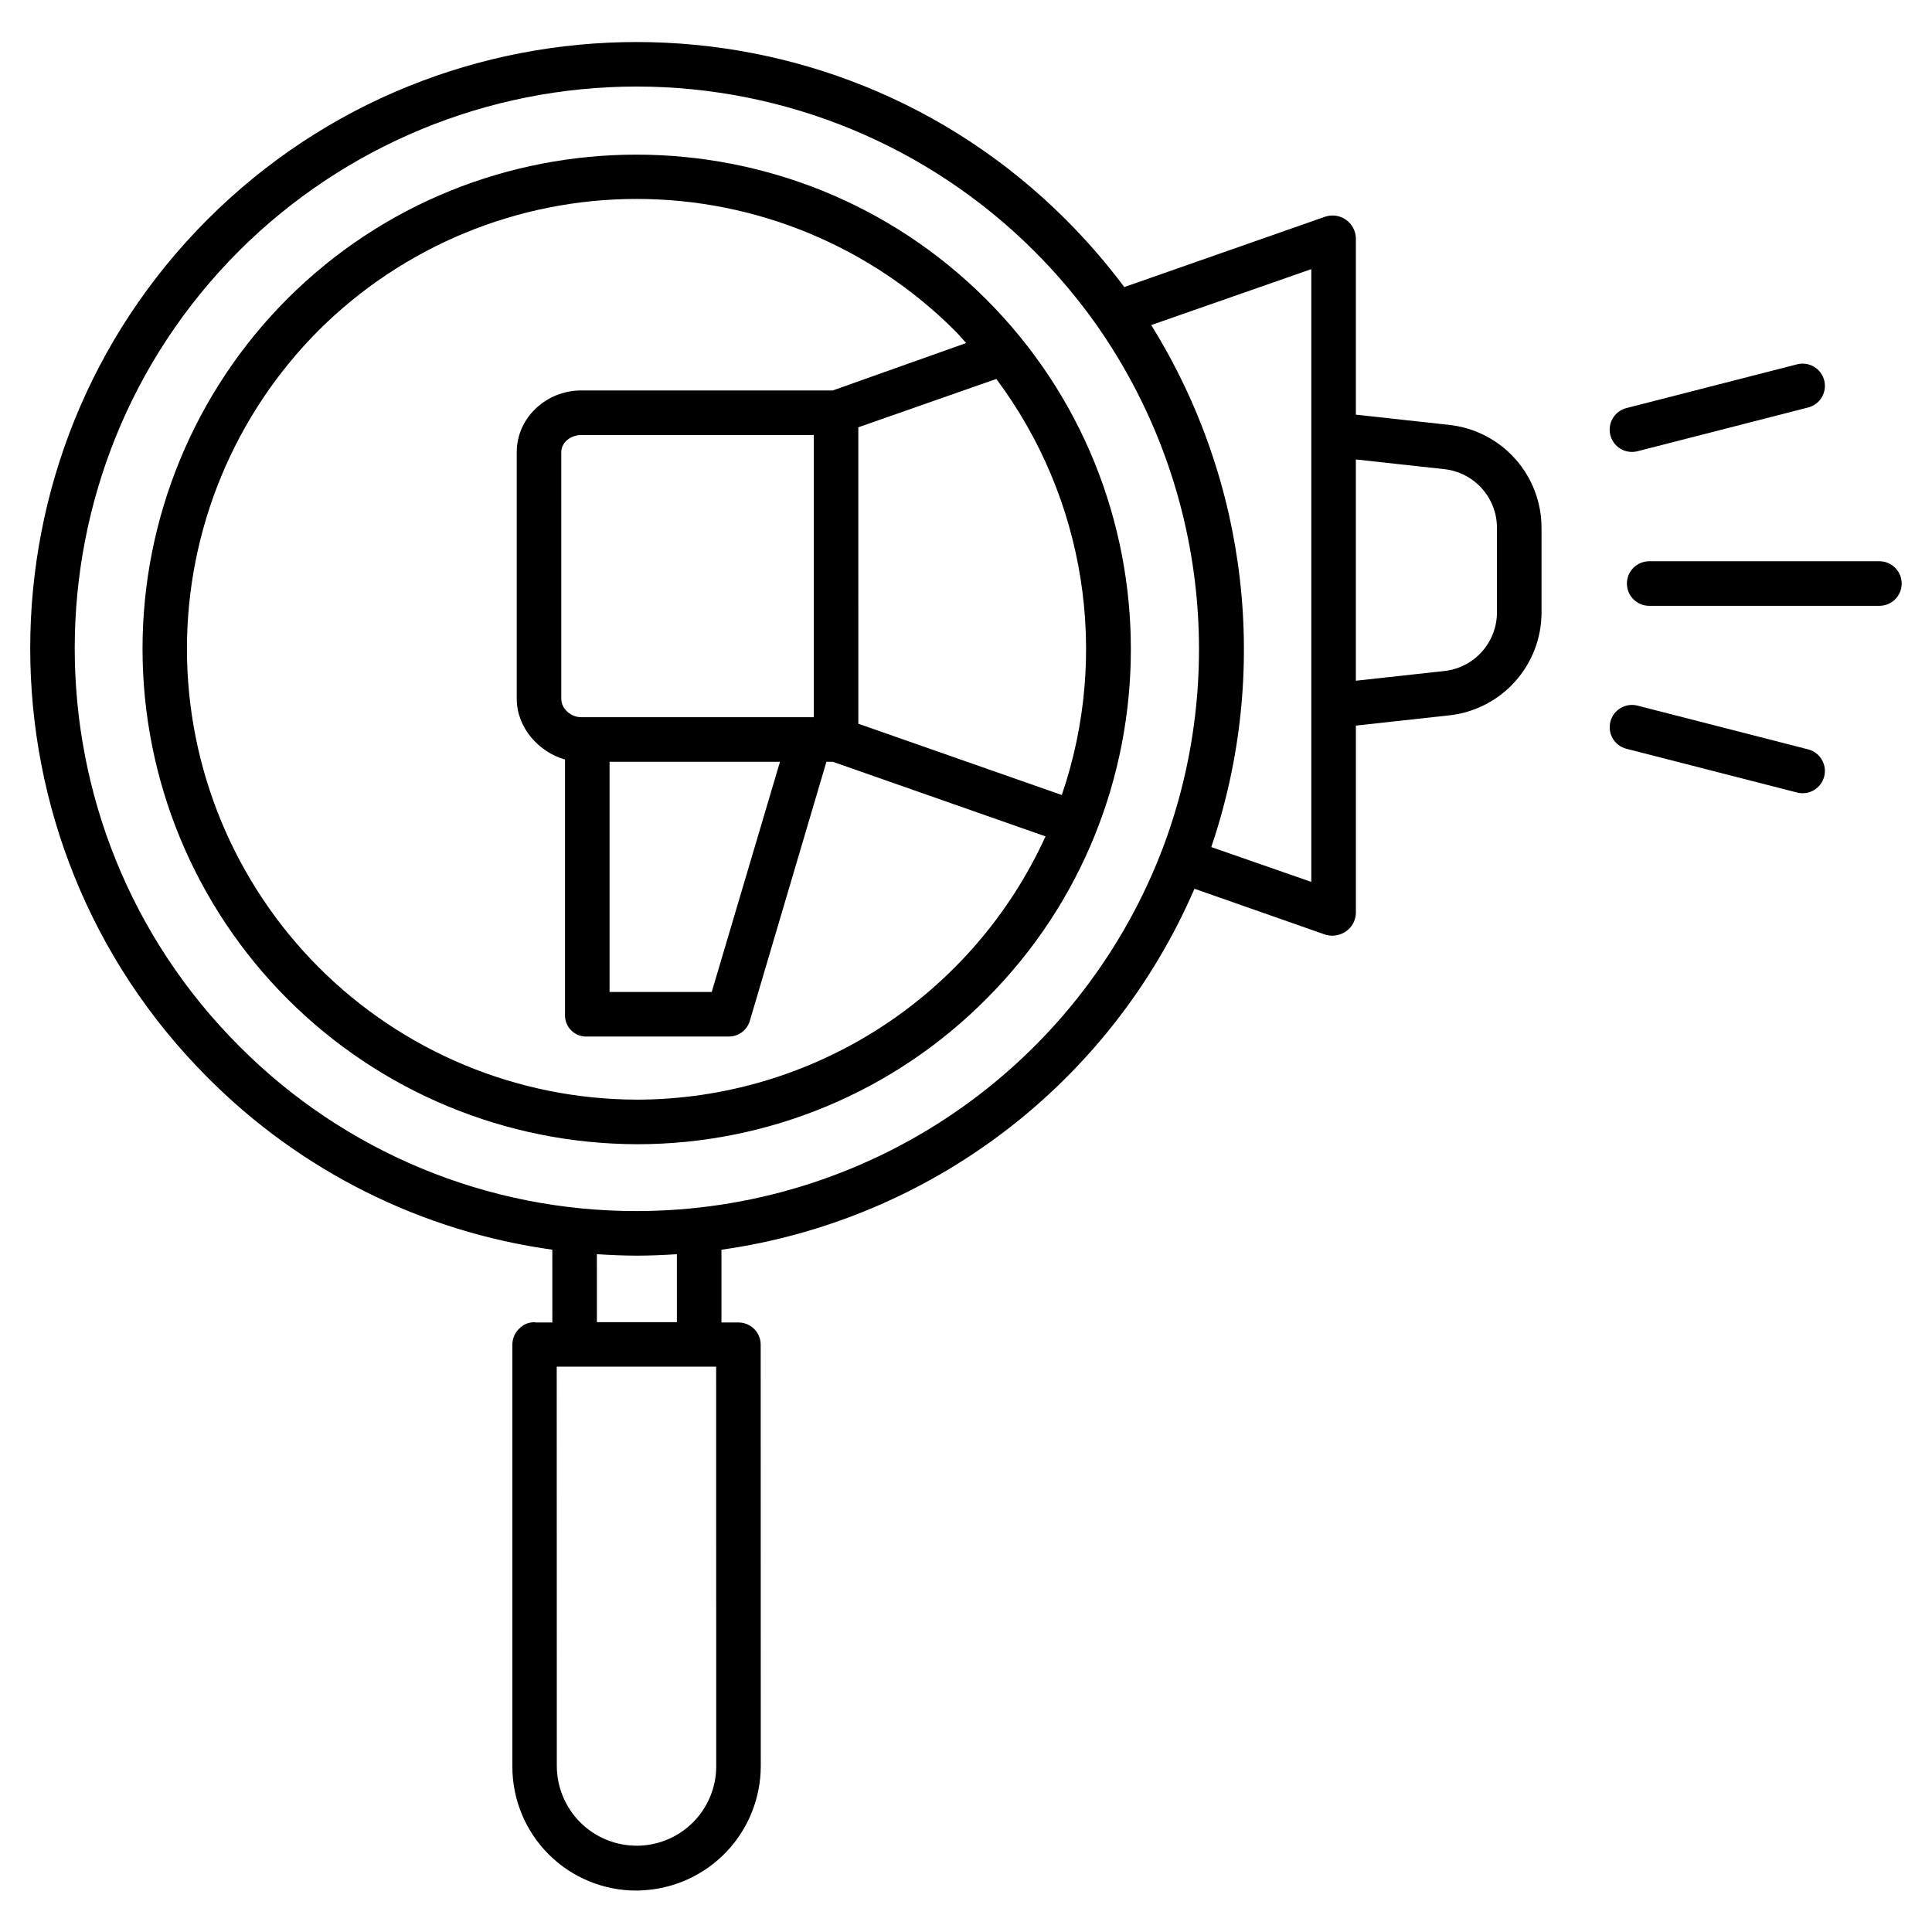
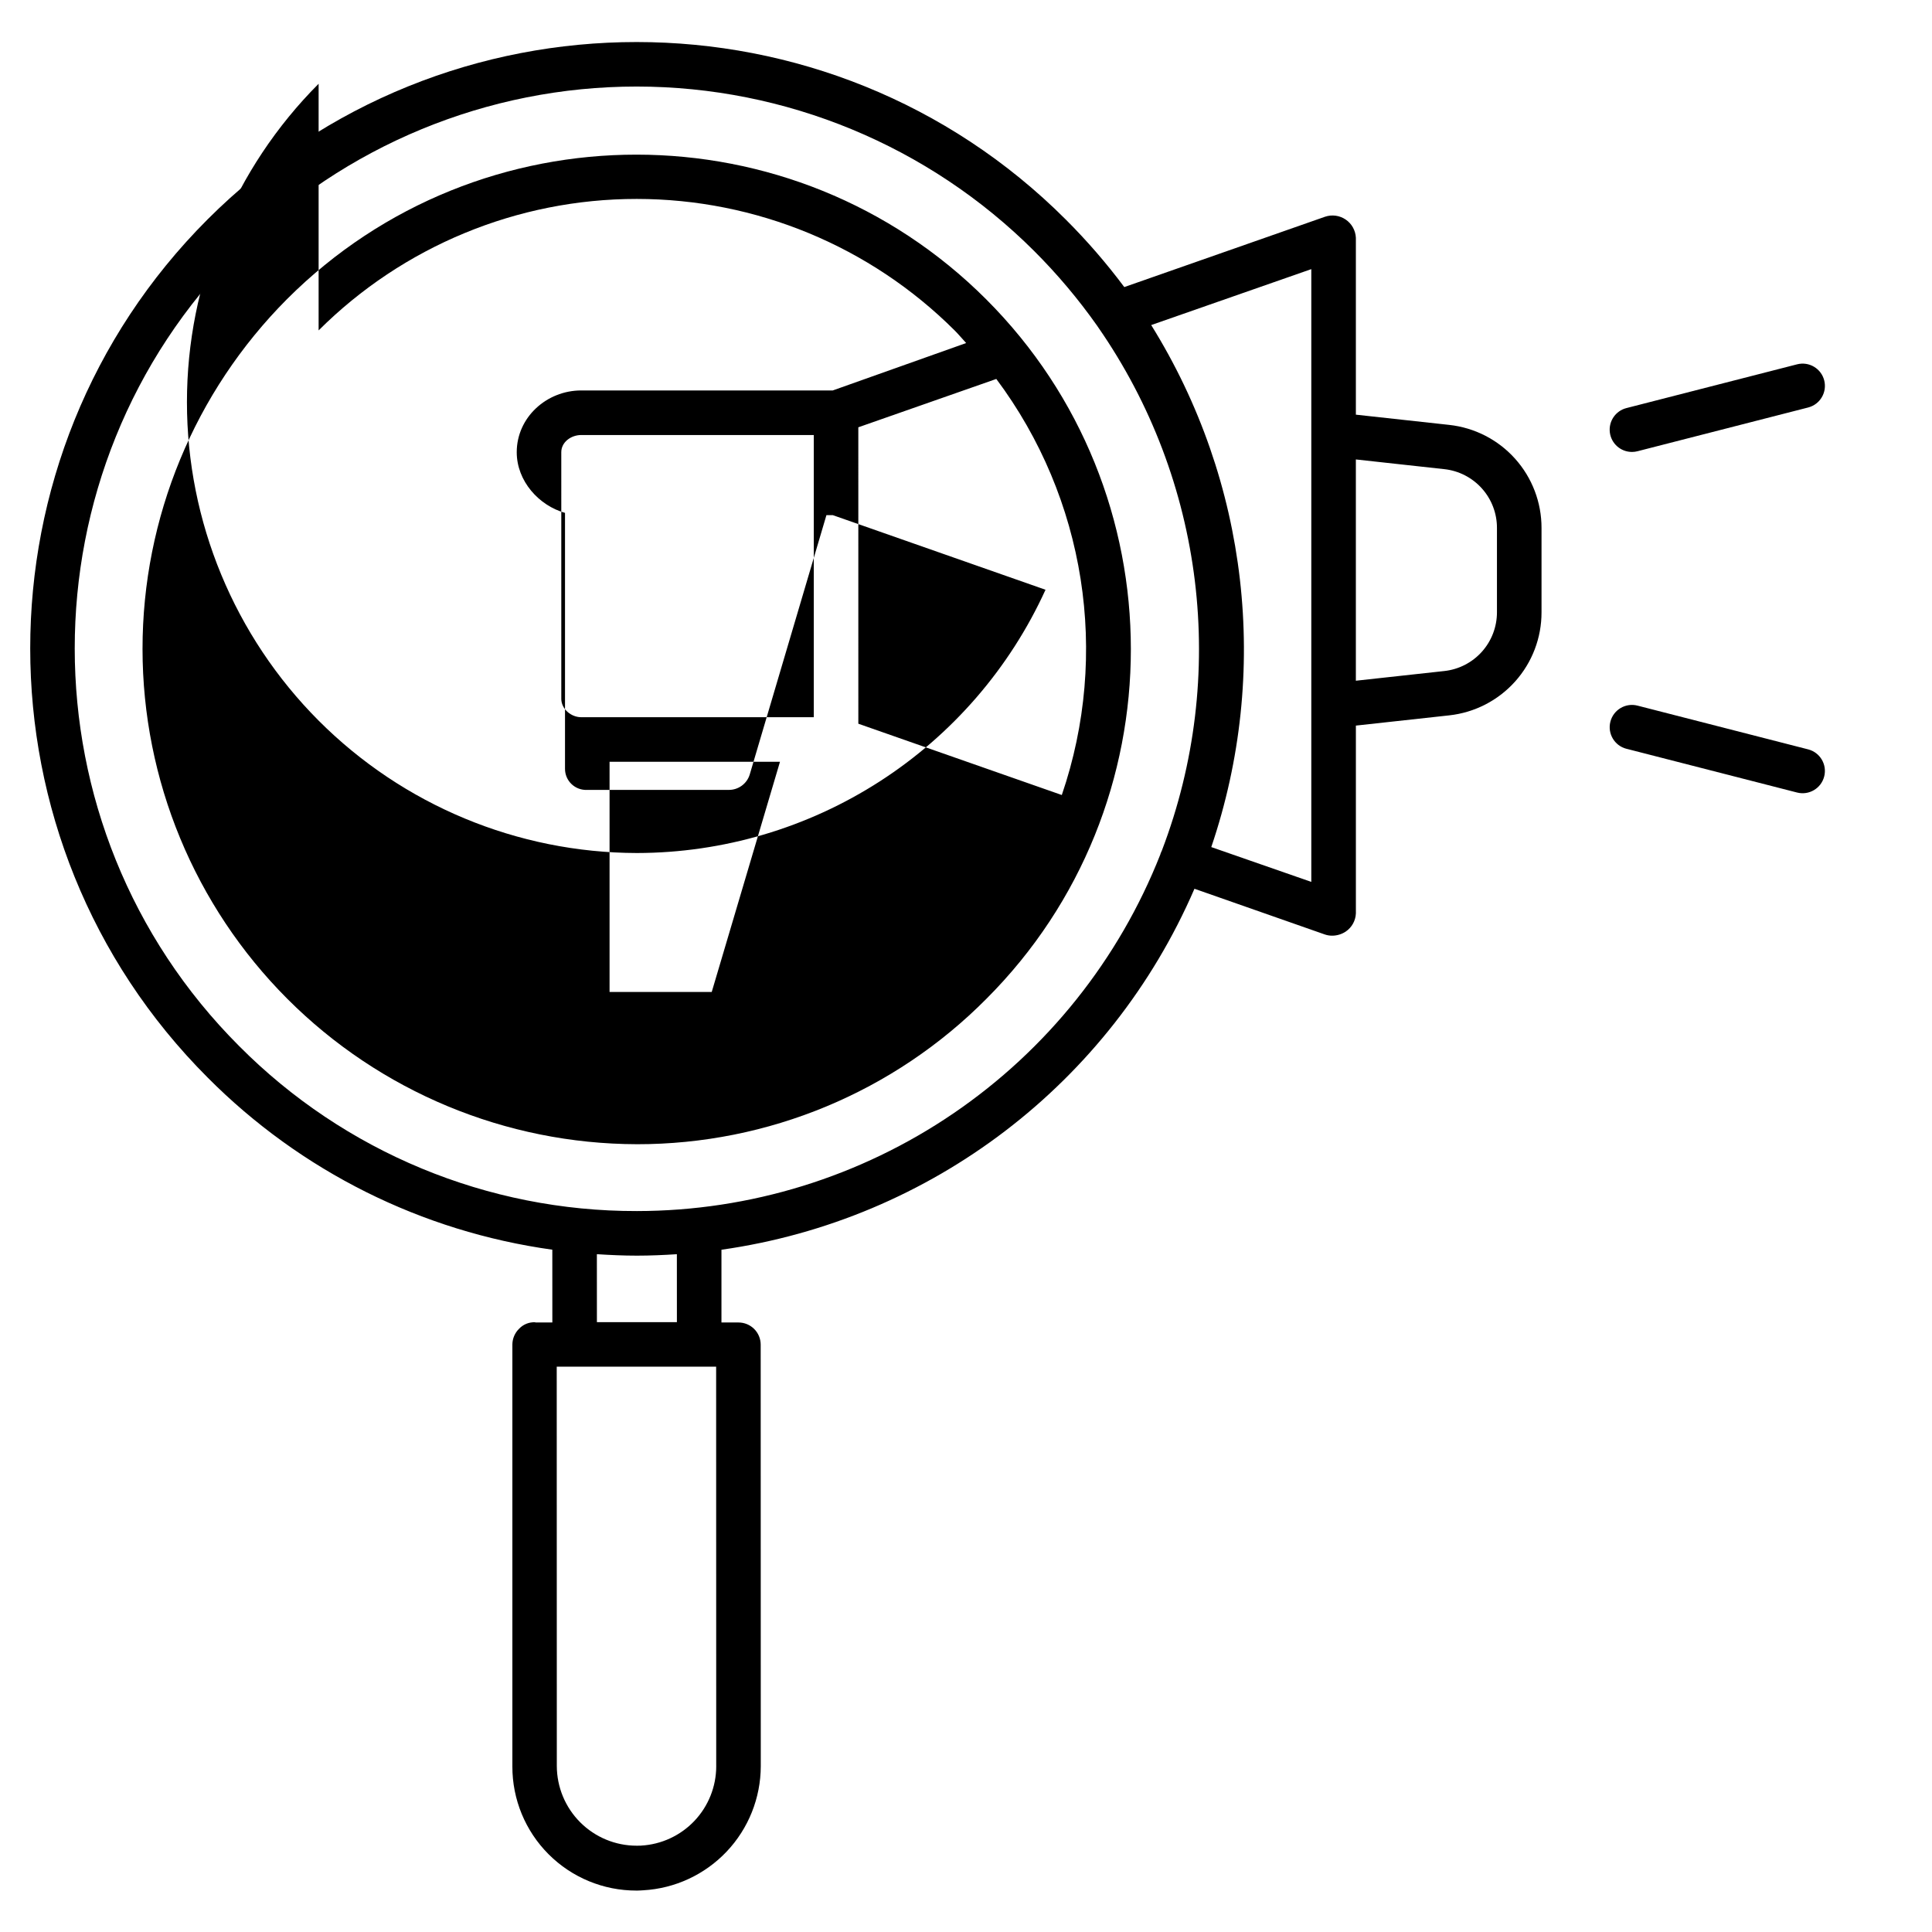
<svg xmlns="http://www.w3.org/2000/svg" fill="#000000" width="800px" height="800px" version="1.1" viewBox="144 144 512 512">
  <g>
-     <path d="m312.77 447.23h0.031c34.77 0.031 68.113-13.84 92.598-38.527 51.07-51.07 51.055-134.27-0.039-185.37-51.094-51.09-134.21-51.152-185.28-0.082-24.543 24.621-38.32 57.969-38.309 92.73 0.008 34.762 13.805 68.102 38.363 92.707 24.555 24.602 57.871 38.461 92.633 38.539zm112.62-92.543-53.922-18.895-0.004-78.555 36.57-12.812c23.641 31.633 30.133 72.898 17.355 110.26zm-119.85-8.809h45.164l-18.09 61.008h-27.074zm52.977-11.809h-60.477c-2.691 0-5.289-2.176-5.289-4.871l-0.004-65.359c0-2.691 2.602-4.555 5.289-4.555h61.625v74.785zm-130.08-102.51c22.379-22.316 52.695-34.848 84.301-34.84 31.602 0.008 61.914 12.551 84.281 34.879 1.035 1.035 2.035 2.25 3.023 3.312l-35.348 12.562h-66.656c-9.203 0-17.098 7.16-17.098 16.363v65.359c0 7.684 5.902 14.156 12.793 16.086v67.816c-0.004 1.527 0.617 2.988 1.719 4.043 1.102 1.059 2.586 1.617 4.109 1.551h37.469c2.59 0.062 4.906-1.605 5.66-4.086l20.324-68.73h1.68l56.383 19.777h-0.004c-9.469 20.777-24.707 38.398-43.898 50.766-19.195 12.367-41.535 18.965-64.367 19h-0.031c-31.641-0.062-61.965-12.68-84.32-35.074-22.352-22.398-34.91-52.746-34.914-84.391-0.004-31.641 12.547-61.992 34.895-84.395z" />
+     <path d="m312.77 447.23h0.031c34.77 0.031 68.113-13.84 92.598-38.527 51.07-51.07 51.055-134.27-0.039-185.37-51.094-51.09-134.21-51.152-185.28-0.082-24.543 24.621-38.32 57.969-38.309 92.73 0.008 34.762 13.805 68.102 38.363 92.707 24.555 24.602 57.871 38.461 92.633 38.539zm112.62-92.543-53.922-18.895-0.004-78.555 36.57-12.812c23.641 31.633 30.133 72.898 17.355 110.26zm-119.85-8.809h45.164l-18.09 61.008h-27.074zm52.977-11.809h-60.477c-2.691 0-5.289-2.176-5.289-4.871l-0.004-65.359c0-2.691 2.602-4.555 5.289-4.555h61.625v74.785zm-130.08-102.51c22.379-22.316 52.695-34.848 84.301-34.84 31.602 0.008 61.914 12.551 84.281 34.879 1.035 1.035 2.035 2.25 3.023 3.312l-35.348 12.562h-66.656c-9.203 0-17.098 7.16-17.098 16.363c0 7.684 5.902 14.156 12.793 16.086v67.816c-0.004 1.527 0.617 2.988 1.719 4.043 1.102 1.059 2.586 1.617 4.109 1.551h37.469c2.59 0.062 4.906-1.605 5.66-4.086l20.324-68.73h1.68l56.383 19.777h-0.004c-9.469 20.777-24.707 38.398-43.898 50.766-19.195 12.367-41.535 18.965-64.367 19h-0.031c-31.641-0.062-61.965-12.68-84.32-35.074-22.352-22.398-34.91-52.746-34.914-84.391-0.004-31.641 12.547-61.992 34.895-84.395z" />
    <path d="m290.37 475.18 0.008 19.285h-4.523v-0.047c-1.609-0.086-3.176 0.539-4.285 1.707-1.125 1.098-1.766 2.594-1.785 4.164v111.83c-0.027 8.727 3.43 17.105 9.598 23.277 6.168 6.176 14.543 9.641 23.27 9.625h0.281c0.508 0 1.016-0.051 1.523-0.074 8.406-0.473 16.316-4.144 22.109-10.258 5.793-6.113 9.027-14.211 9.047-22.633l-0.023-111.71c0-1.562-0.625-3.062-1.73-4.164-1.109-1.102-2.609-1.715-4.172-1.711h-4.496v-19.281 0.004c55.594-7.883 103.08-44.125 125.35-95.664l34.52 12.102c0.629 0.219 1.289 0.332 1.953 0.332 1.289 0 2.547-0.379 3.617-1.09 1.613-1.09 2.613-2.879 2.691-4.824v-49.762l24.727-2.711c6.731-0.734 12.949-3.926 17.469-8.969 4.516-5.043 7.012-11.574 7-18.344v-22.352c0.008-6.769-2.484-13.305-7.004-18.348-4.516-5.043-10.738-8.234-17.473-8.965l-24.723-2.711v-46.887c-0.094-1.938-1.09-3.723-2.695-4.816-1.602-1.094-3.625-1.375-5.465-0.754l-53.211 18.645c-4.727-6.328-9.906-12.305-15.496-17.887-62.715-62.715-164.75-62.734-227.44-0.051-62.688 62.688-62.672 164.73 0.043 227.45 24.633 24.777 56.707 40.793 91.312 45.594zm23.52 157.93c-0.379 0.02-0.754 0.031-1.172 0.023v-0.004c-5.602 0-10.977-2.223-14.941-6.184-3.965-3.957-6.199-9.324-6.215-14.926l-0.023-105.84 42.246 0.008 0.02 105.89h0.004c-0.008 5.387-2.074 10.566-5.777 14.477-3.703 3.906-8.766 6.254-14.141 6.551zm9.496-138.73h-21.199l-0.008-18.008c3.512 0.227 7.043 0.387 10.594 0.387h0.039c3.543 0 7.062-0.156 10.566-0.383zm203.37-226.05c3.84 0.414 7.387 2.238 9.961 5.113 2.578 2.875 4 6.602 3.992 10.461v22.352c0.004 3.859-1.418 7.586-3.992 10.461s-6.121 4.695-9.961 5.113l-23.438 2.57v-58.641zm-35.246-53.008v162.39l-26.508-9.227c15.688-46.168 9.844-96.938-15.922-138.34zm-284.16-4.84c27.973-27.895 65.871-43.559 105.38-43.547 39.504 0.008 77.395 15.688 105.35 43.598 6.09 6.082 11.648 12.676 16.613 19.707 0.098 0.152 0.195 0.301 0.305 0.441h-0.004c28.215 40.594 34.551 92.508 16.926 138.7-0.125 0.234-0.234 0.484-0.324 0.734-0.039 0.109-0.066 0.223-0.098 0.336-10.977 27.84-30.07 51.734-54.801 68.586-24.73 16.852-53.953 25.879-83.879 25.906h-0.035c-39.555 0.09-77.5-15.645-105.38-43.699-58.109-58.109-58.133-152.68-0.051-210.76z" />
-     <path d="m642.06 292.74h-61.008c-3.262 0-5.902 2.644-5.902 5.902 0 3.262 2.641 5.906 5.902 5.906h61.008c3.262 0 5.906-2.644 5.906-5.906 0-3.258-2.644-5.902-5.906-5.902z" />
    <path d="m576.49 263.77c0.496 0 0.988-0.062 1.469-0.188l45.223-11.594c3.16-0.809 5.062-4.027 4.254-7.188-0.809-3.156-4.027-5.062-7.188-4.25l-45.223 11.594c-2.883 0.734-4.769 3.504-4.398 6.457 0.371 2.957 2.883 5.172 5.863 5.168z" />
    <path d="m575.02 342.43 45.223 11.598c3.16 0.809 6.379-1.094 7.188-4.254 0.809-3.156-1.094-6.375-4.254-7.184l-45.223-11.594c-3.156-0.809-6.375 1.094-7.184 4.254-0.812 3.156 1.094 6.375 4.25 7.184z" />
  </g>
</svg>